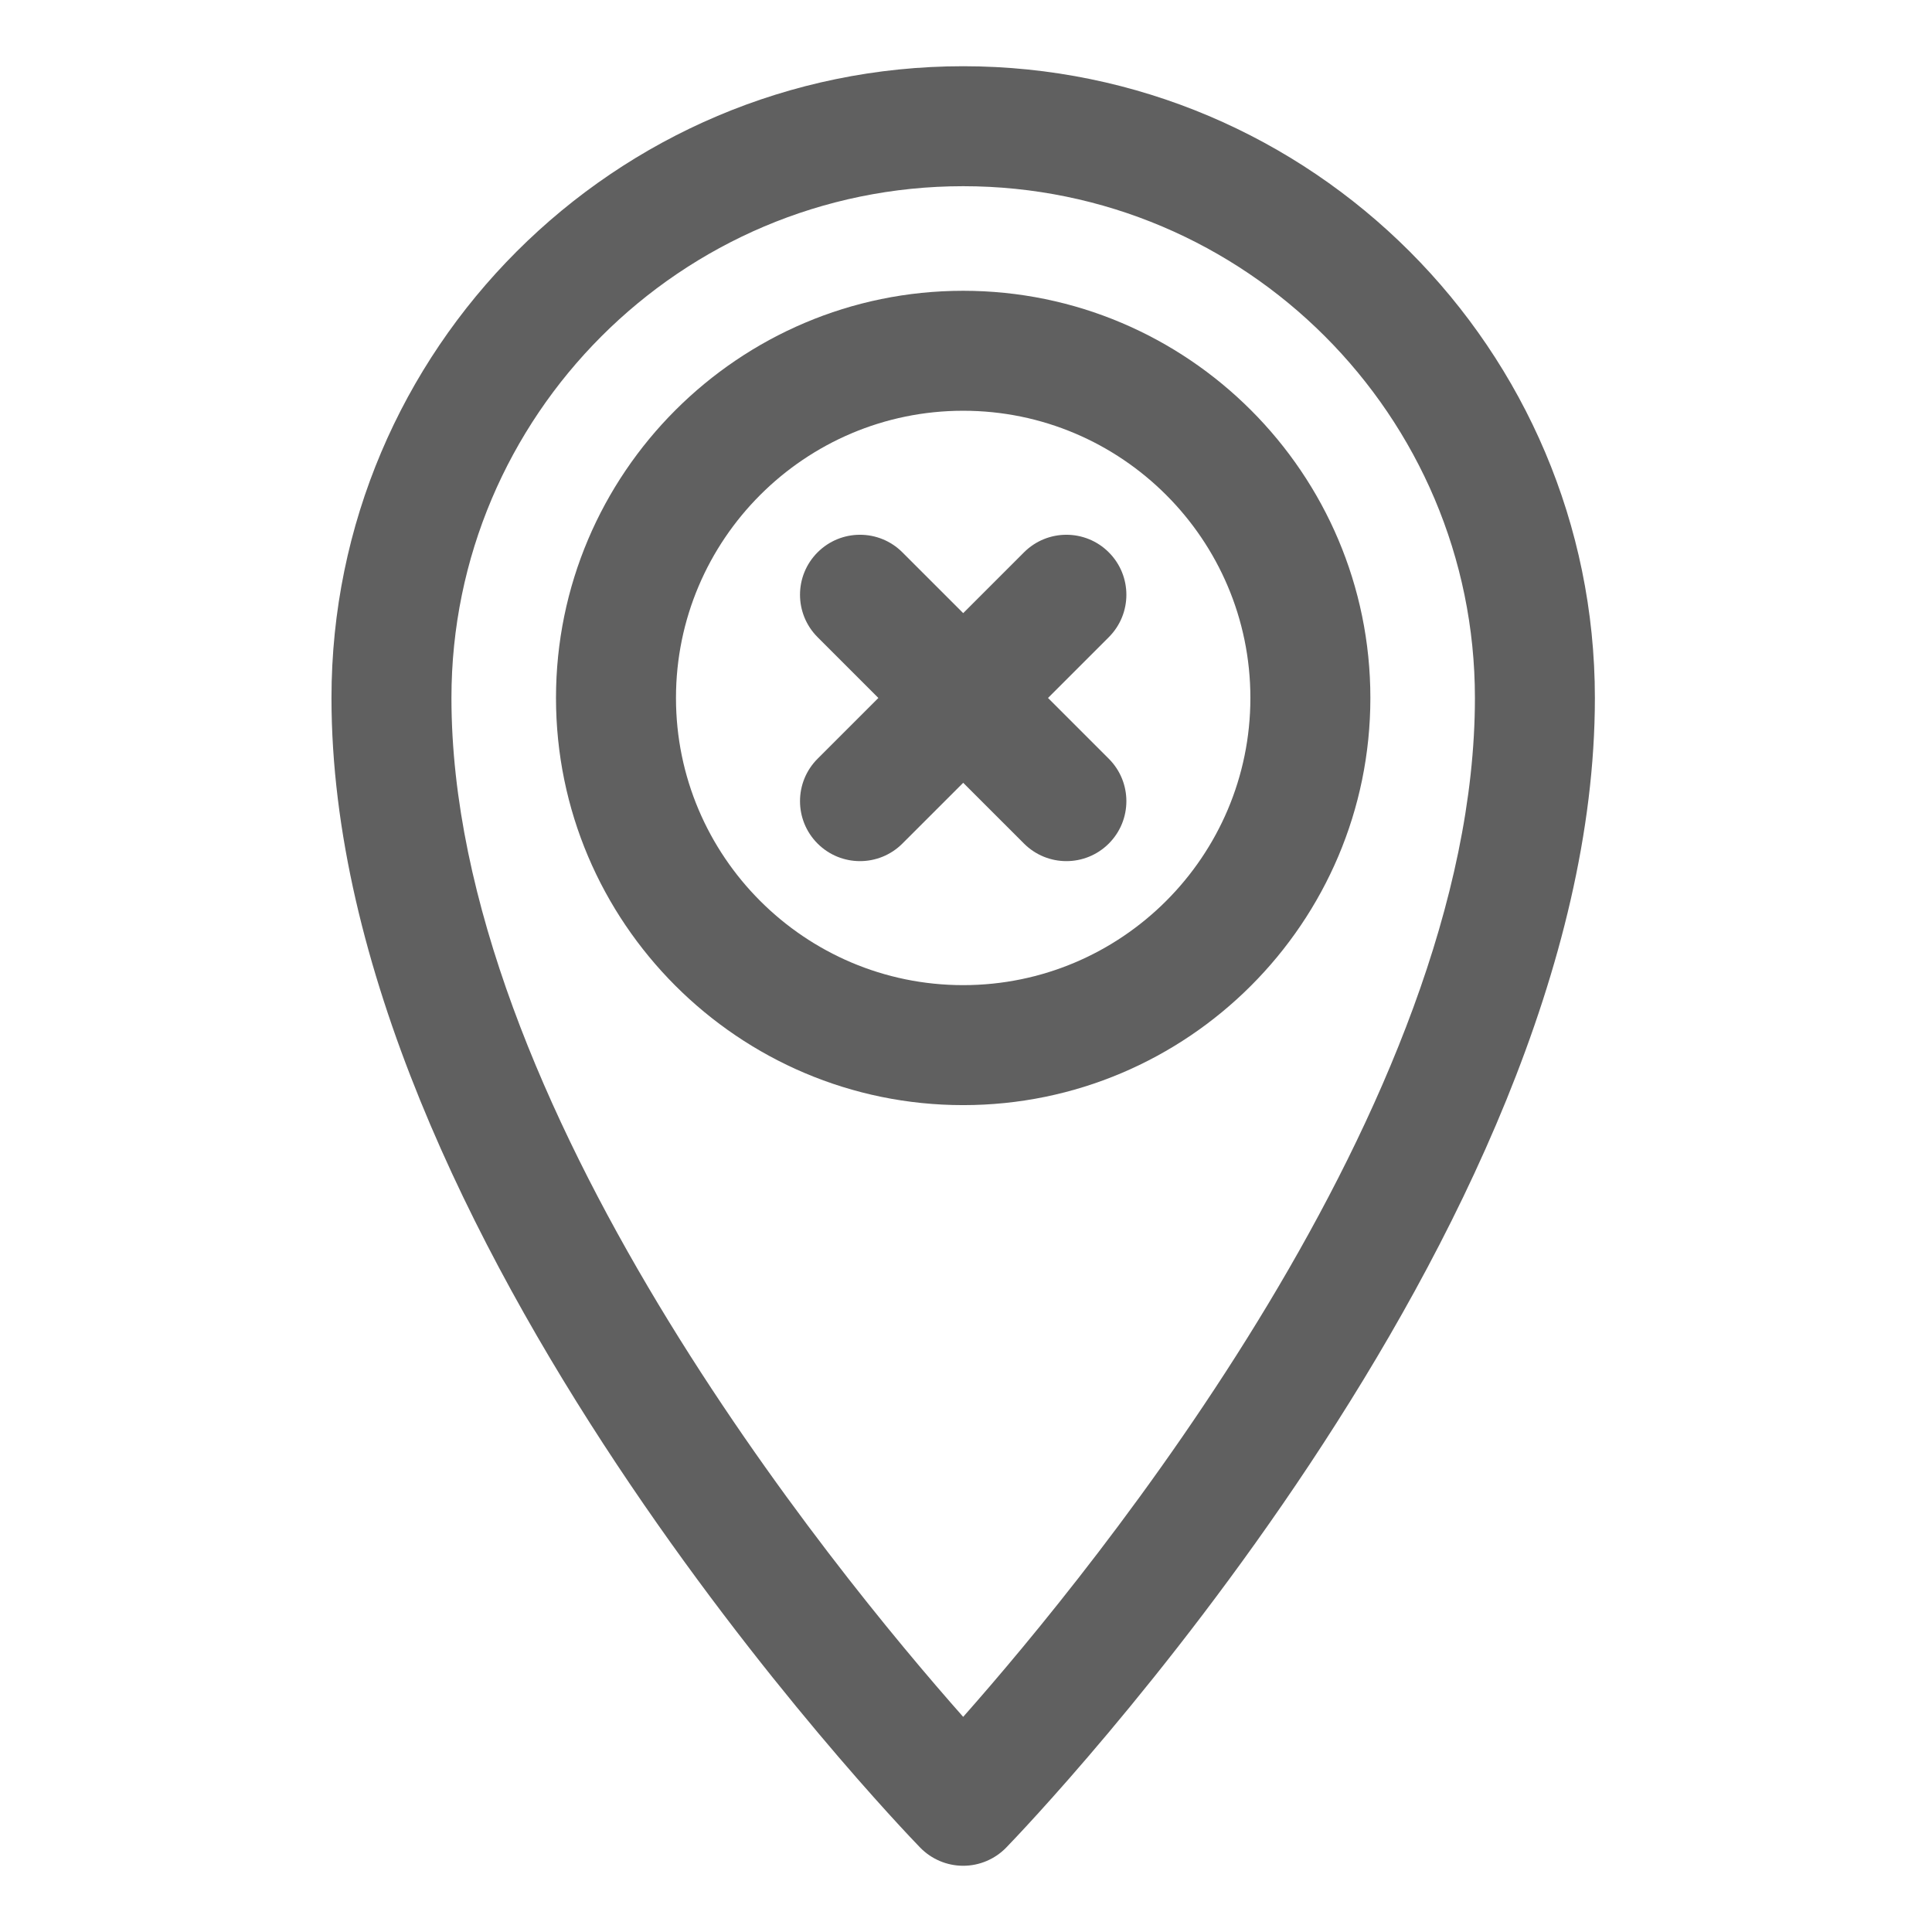
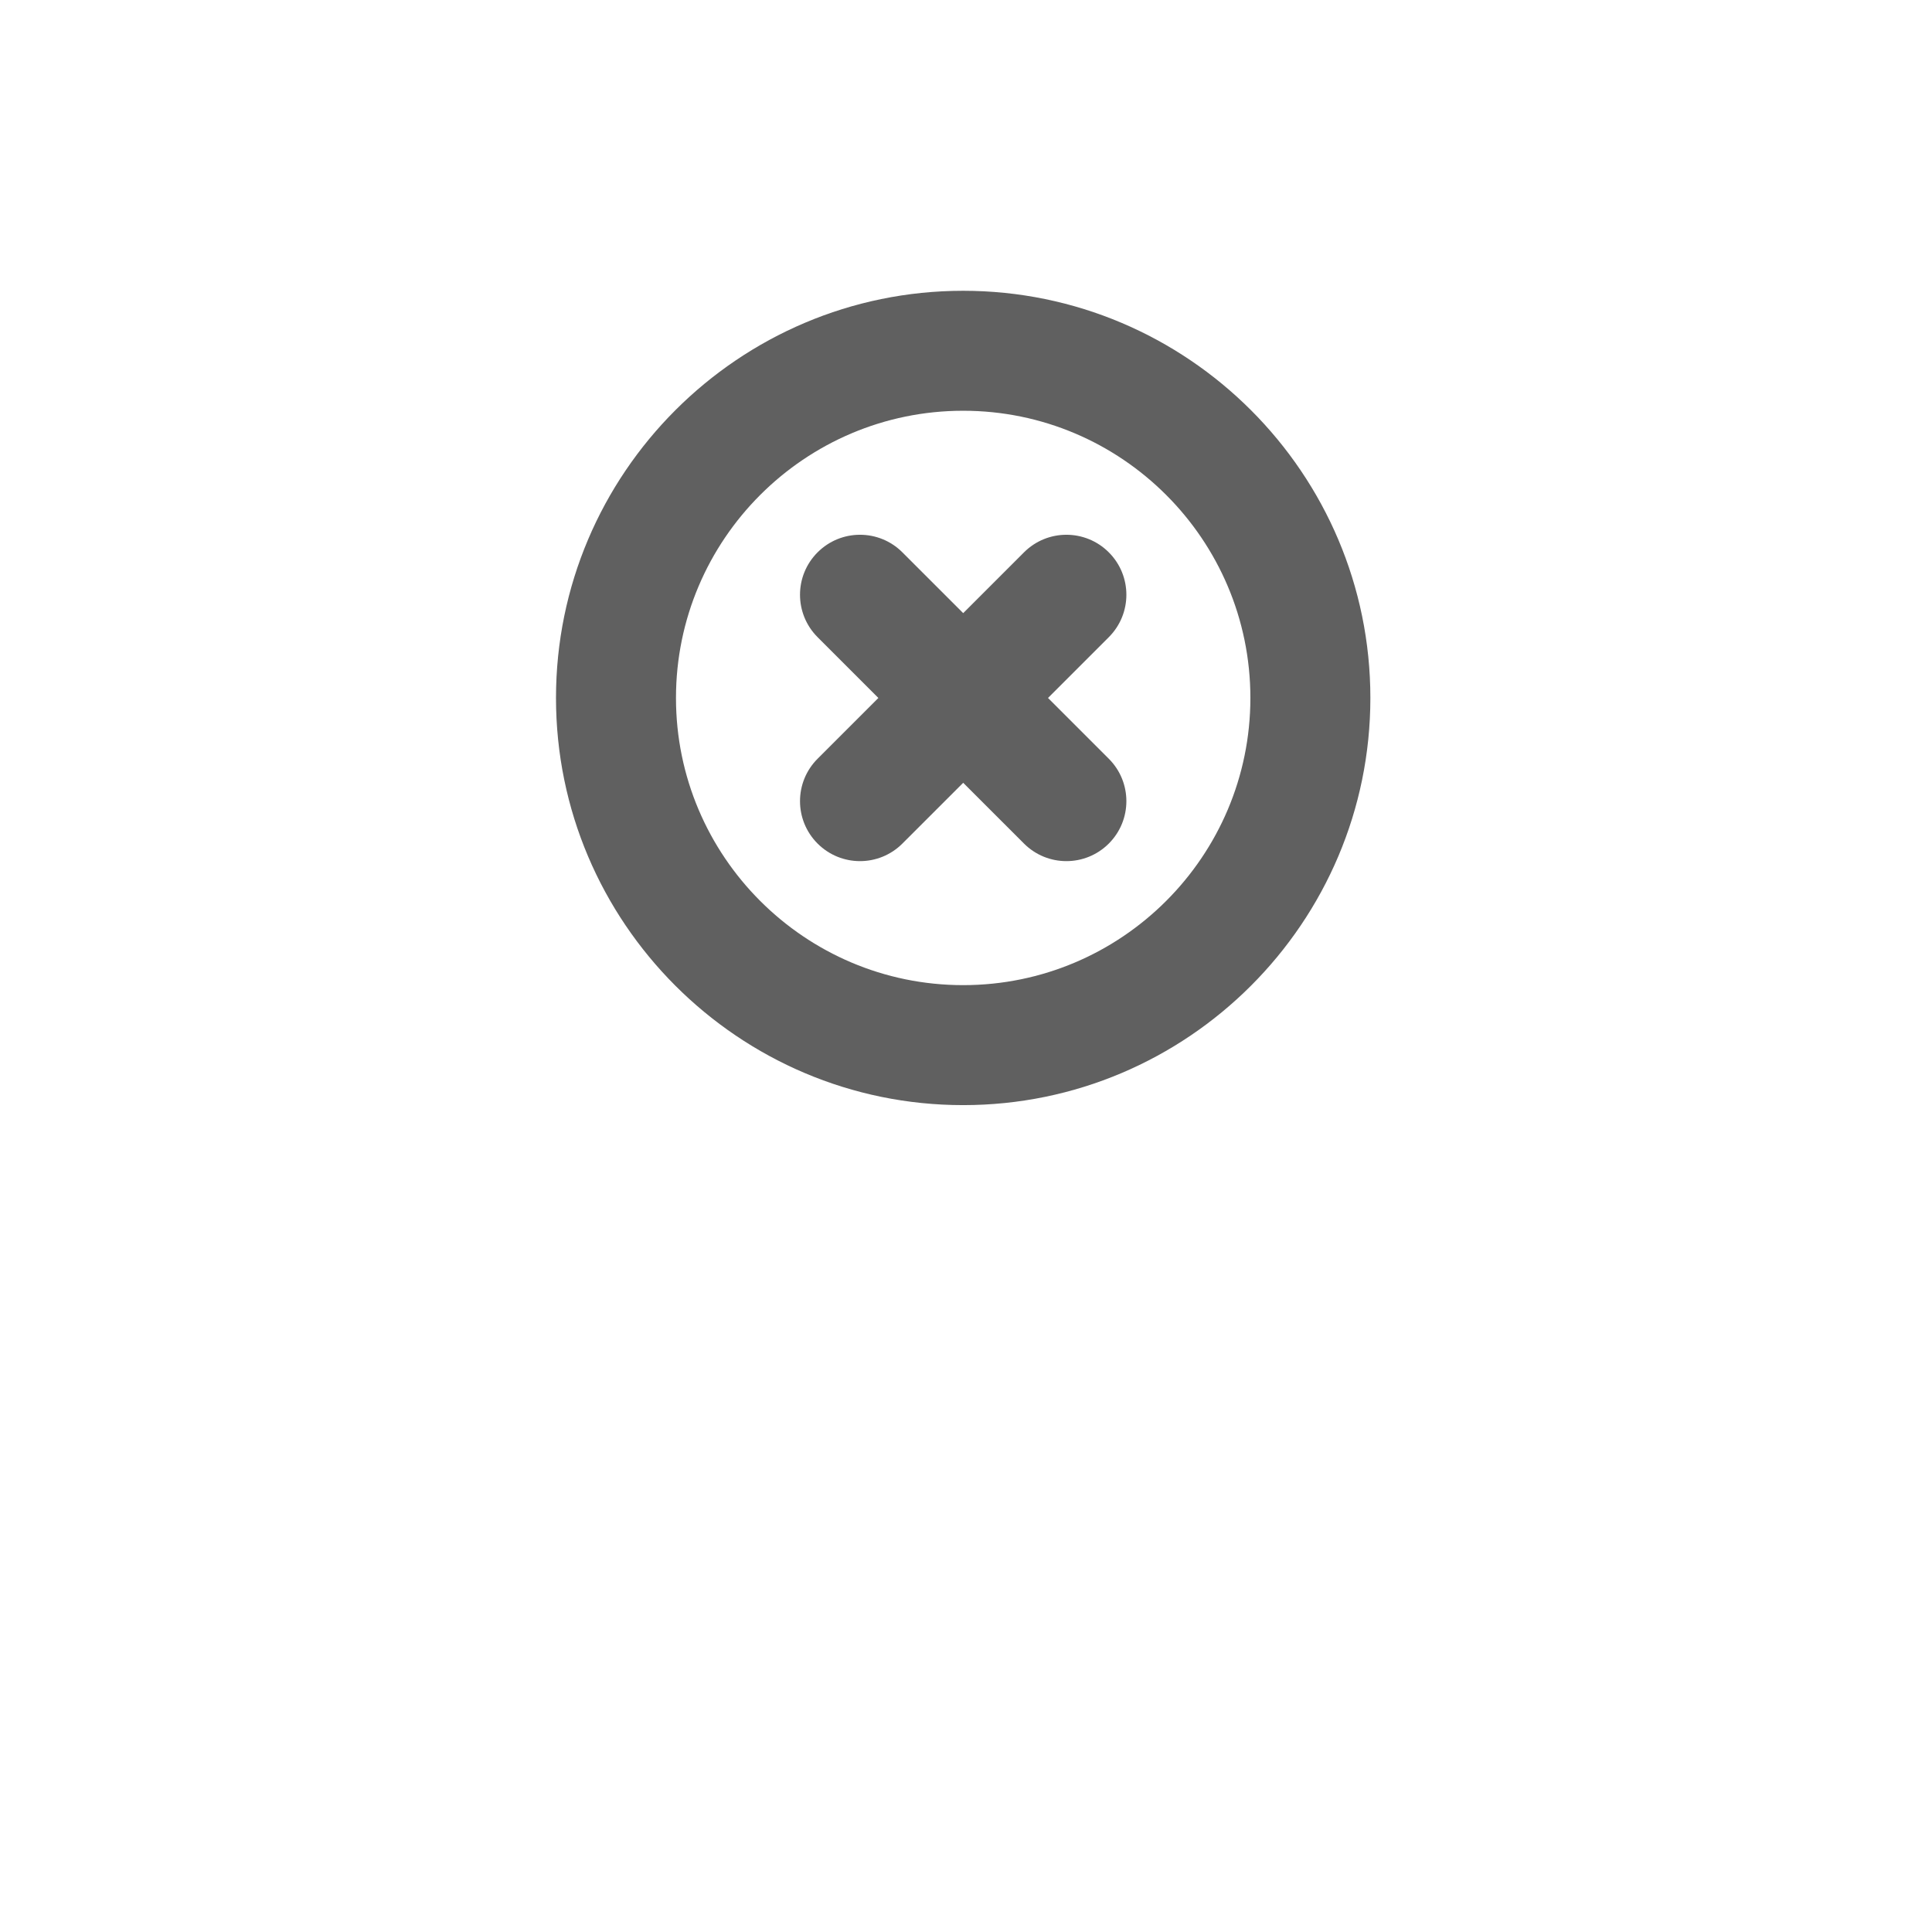
<svg xmlns="http://www.w3.org/2000/svg" version="1.2" preserveAspectRatio="xMidYMid meet" height="500" viewBox="0 0 375 375" zoomAndPan="magnify" width="500">
  <defs>
    <clipPath id="c460ee7da5">
-       <path d="M 64 12.855 L 310 12.855 L 310 362.355 L 64 362.355 Z M 64 12.855" />
+       <path d="M 64 12.855 L 310 362.355 L 64 362.355 Z M 64 12.855" />
    </clipPath>
  </defs>
  <g id="bbae44a325">
    <g clip-path="url(#c460ee7da5)" clip-rule="nonzero">
-       <path d="M 186.953 362.145 C 190.102 362.145 193.121 360.863 195.316 358.602 C 199.984 353.785 309.566 239.484 309.566 135.469 C 309.566 67.855 254.559 12.855 186.953 12.855 C 119.34 12.855 64.34 67.855 64.34 135.469 C 64.34 239.484 173.93 353.785 178.59 358.602 C 180.785 360.863 183.805 362.145 186.953 362.145 Z M 186.953 36.141 C 241.723 36.141 286.281 80.699 286.281 135.469 C 286.281 214.254 212.262 304.633 186.953 333.242 C 161.637 304.633 87.625 214.254 87.625 135.469 C 87.625 80.699 132.184 36.141 186.953 36.141 Z M 186.953 36.141" style="stroke:none;fill-rule:nonzero;fill:#606060;fill-opacity:1;" />
-     </g>
+       </g>
    <path d="M 265.988 135.469 C 265.988 91.895 230.535 56.441 186.953 56.441 C 143.371 56.441 107.918 91.895 107.918 135.469 C 107.918 179.051 143.371 214.504 186.953 214.504 C 230.535 214.504 265.988 179.051 265.988 135.469 Z M 131.207 135.469 C 131.207 104.734 156.215 79.727 186.953 79.727 C 217.699 79.727 242.699 104.734 242.699 135.469 C 242.699 166.207 217.699 191.215 186.953 191.215 C 156.215 191.219 131.207 166.207 131.207 135.469 Z M 131.207 135.469" style="stroke:none;fill-rule:nonzero;fill:#606060;fill-opacity:1;" />
    <path d="M 198.754 163.734 C 201.027 166.008 204.008 167.145 206.988 167.145 C 209.965 167.145 212.945 166.008 215.219 163.734 C 219.766 159.188 219.766 151.82 215.219 147.273 L 203.418 135.473 L 215.219 123.672 C 219.766 119.125 219.766 111.758 215.219 107.211 C 210.672 102.66 203.305 102.66 198.754 107.211 L 186.957 119.008 L 175.156 107.211 C 170.609 102.66 163.242 102.66 158.691 107.211 C 154.145 111.758 154.145 119.125 158.691 123.672 L 170.492 135.473 L 158.691 147.273 C 154.145 151.82 154.145 159.188 158.691 163.734 C 160.965 166.008 163.945 167.145 166.926 167.145 C 169.902 167.145 172.883 166.008 175.156 163.734 L 186.957 151.938 Z M 198.754 163.734" style="stroke:none;fill-rule:nonzero;fill:#606060;fill-opacity:1;" />
  </g>
</svg>